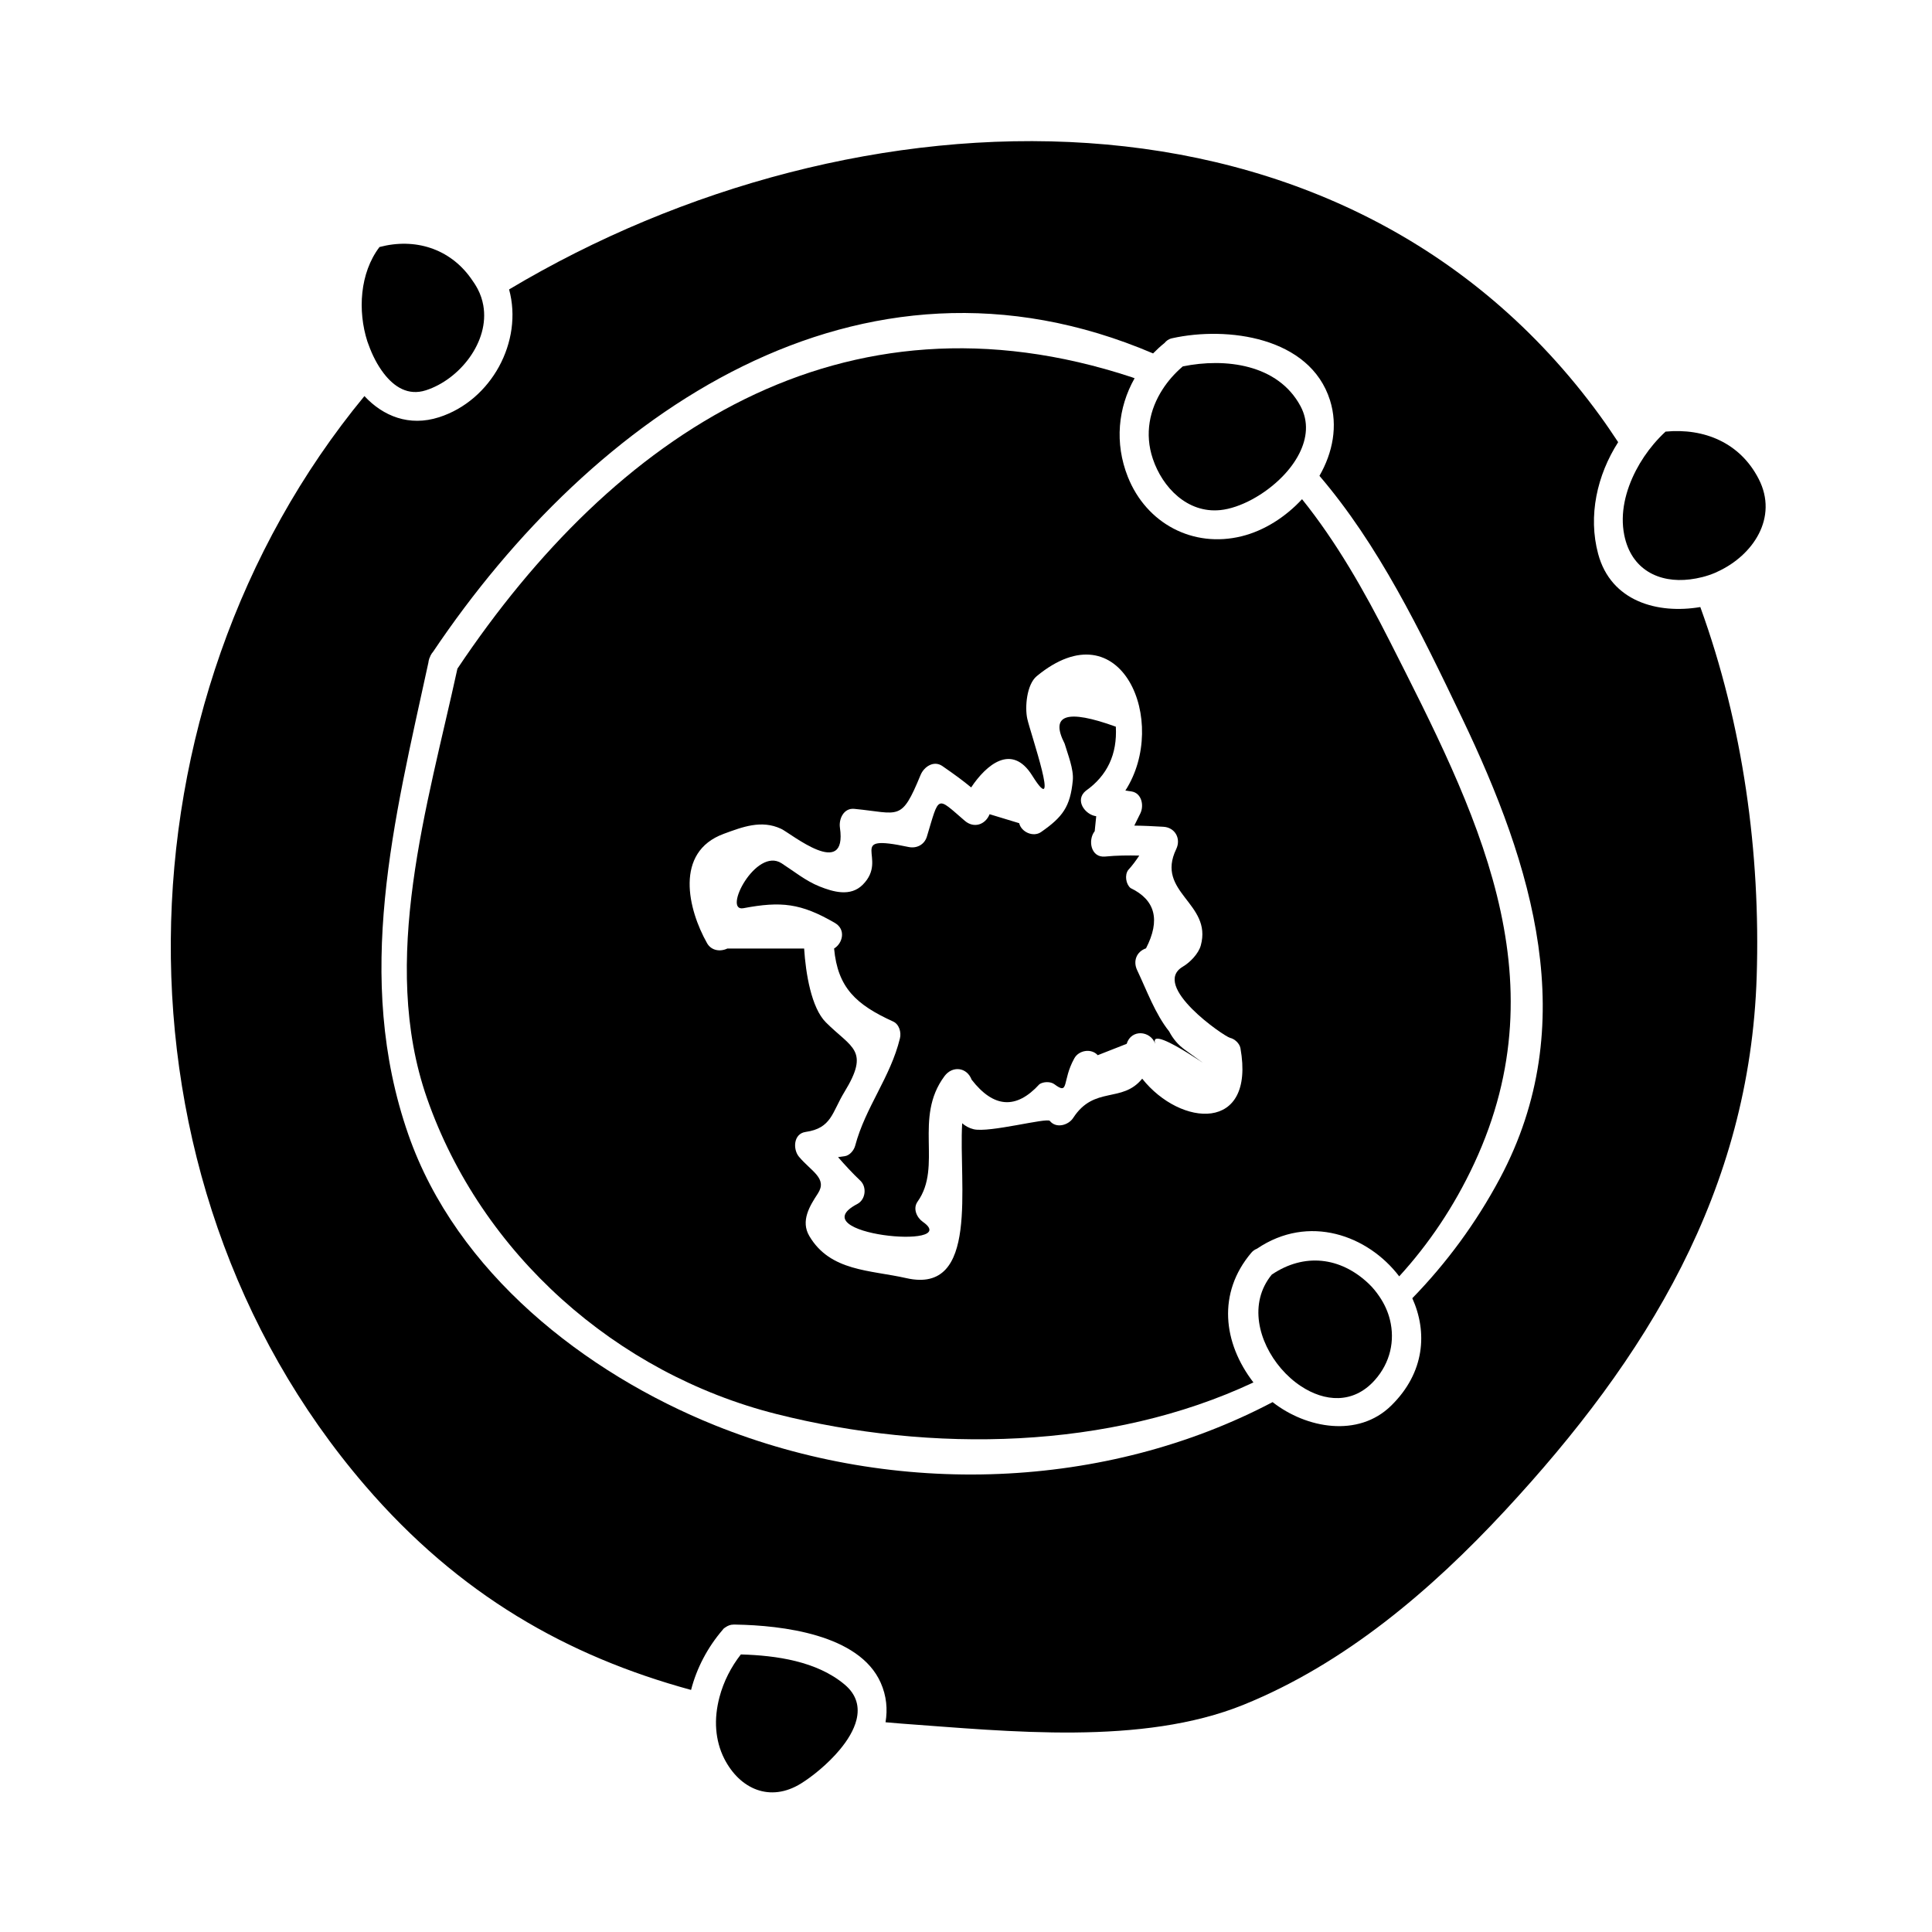
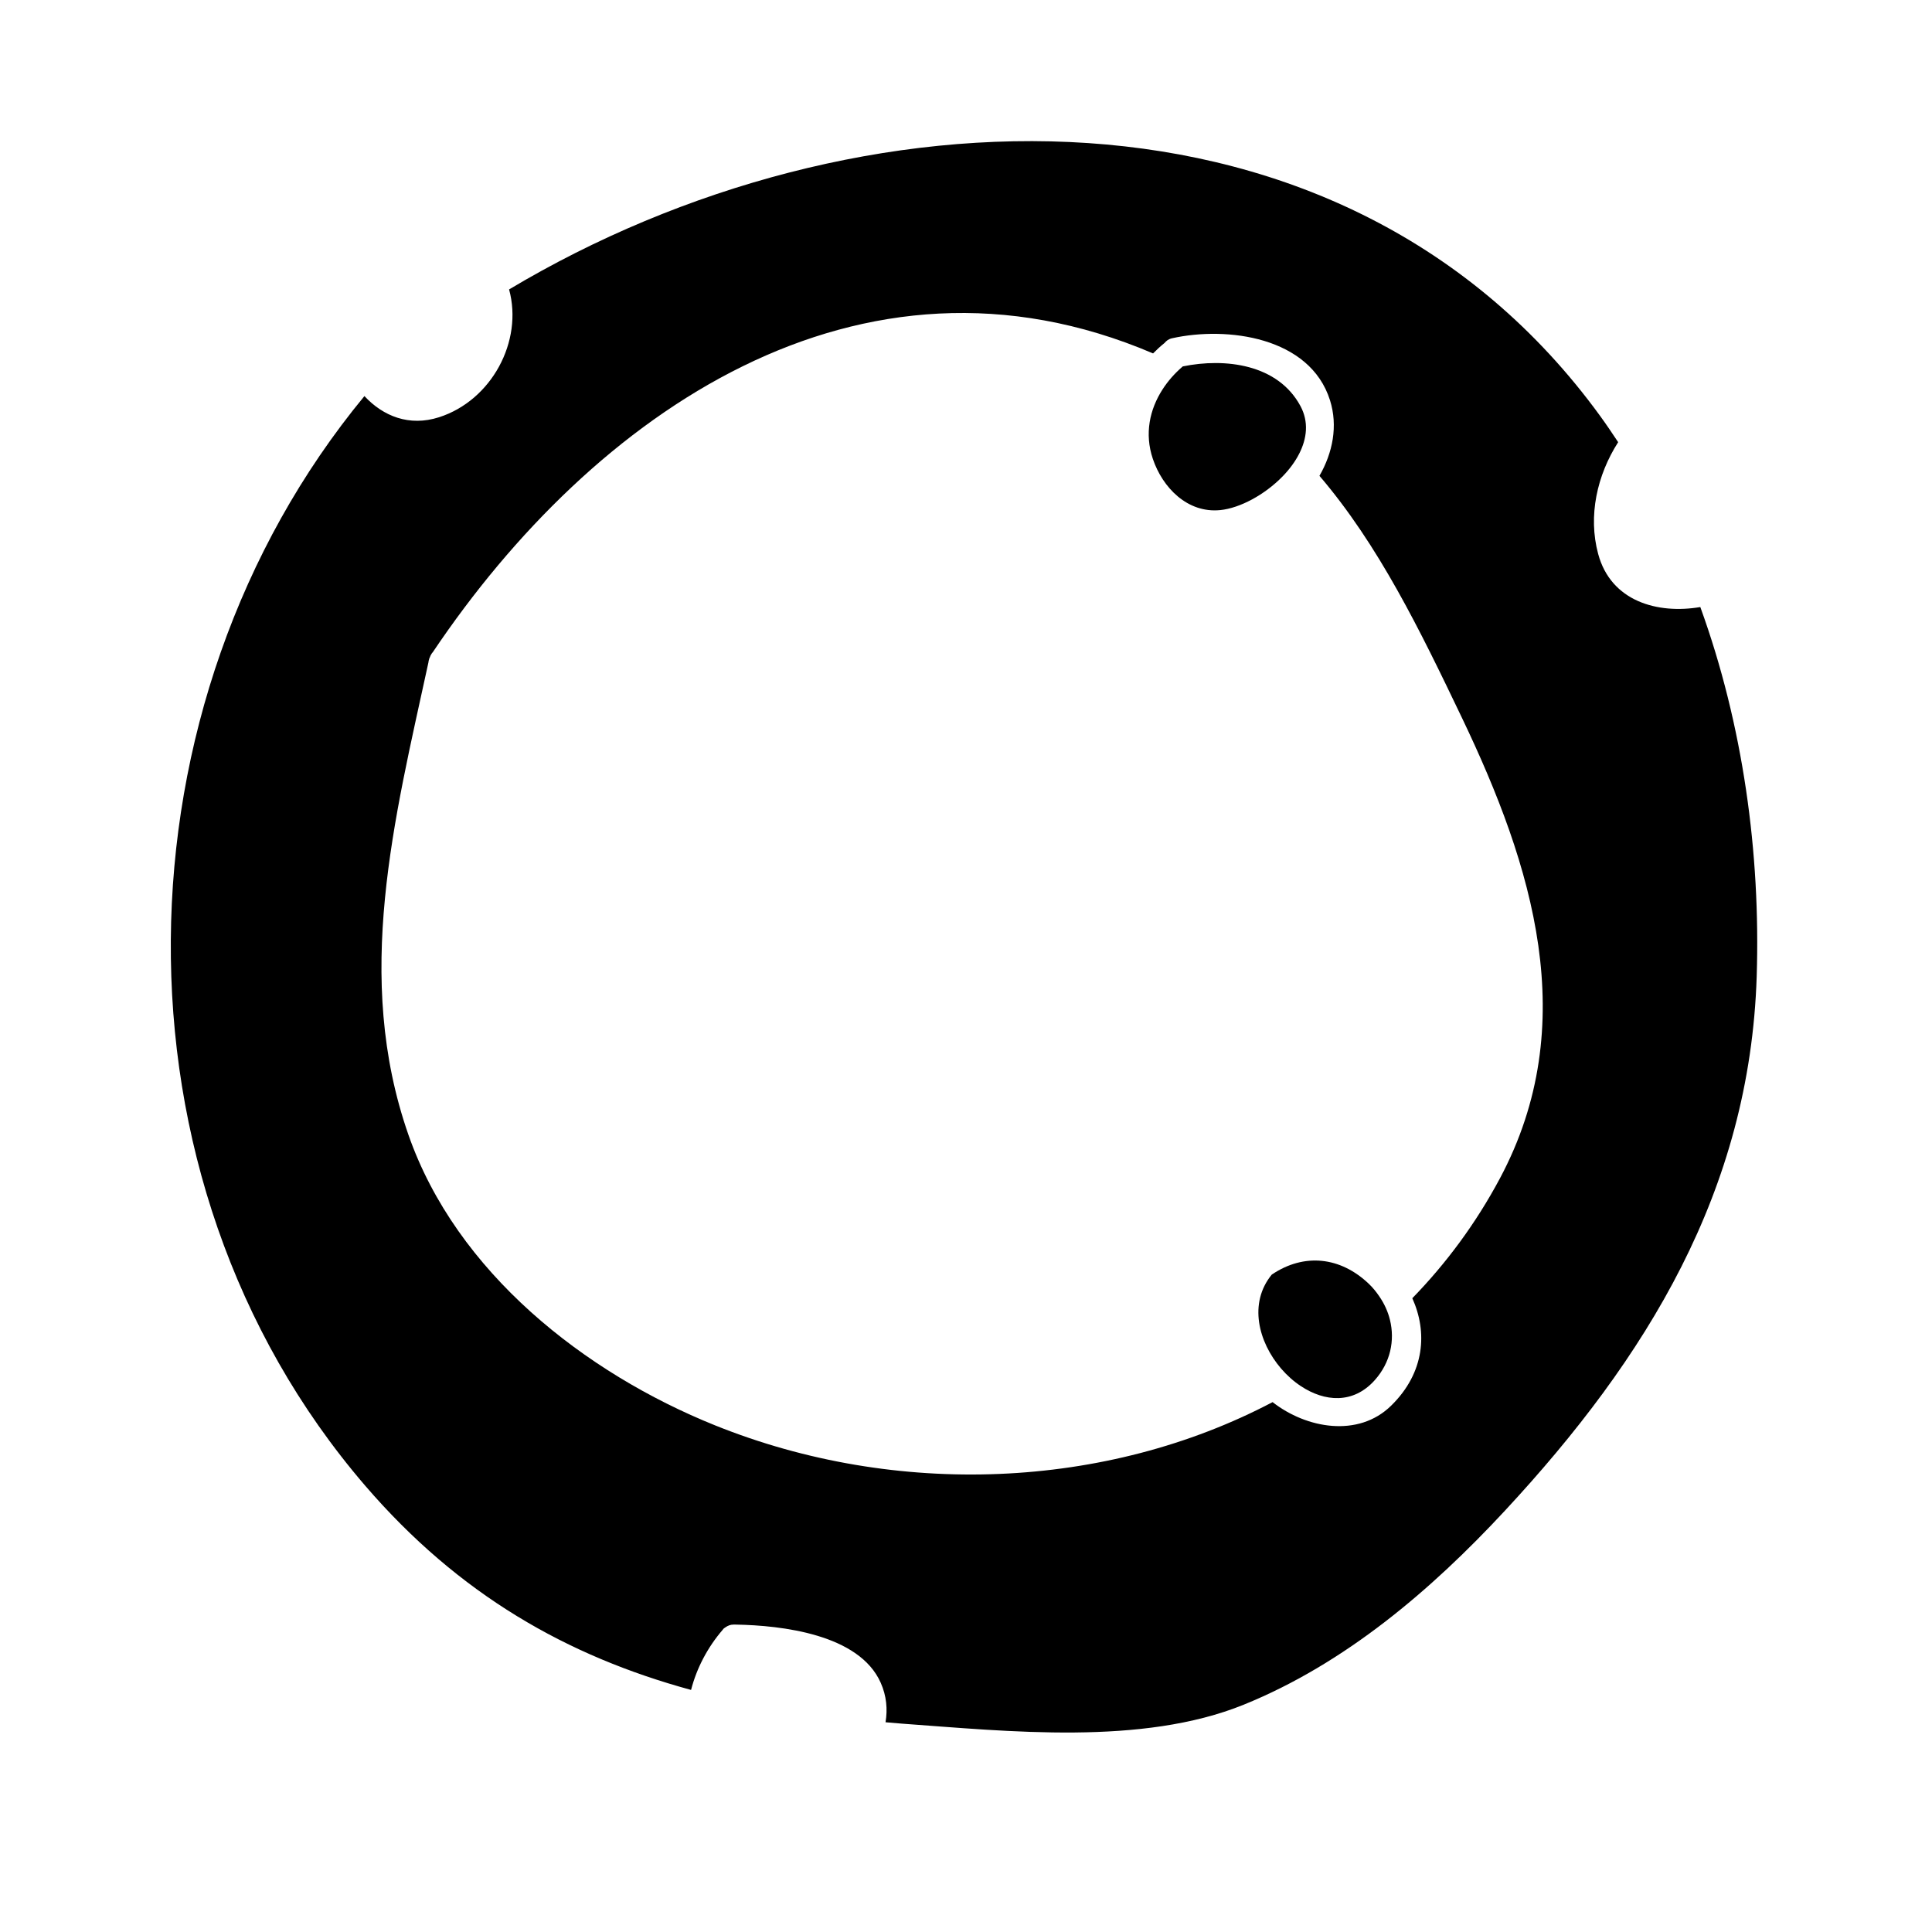
<svg xmlns="http://www.w3.org/2000/svg" fill="#000000" width="800px" height="800px" version="1.1" viewBox="144 144 512 512">
  <g>
    <path d="m467.39 279.18c5.207-0.531 11.75-4.047 16.484-8.902 1.816-1.859 3.344-3.91 4.441-6.07 2.043-4.031 2.562-8.418 0.324-12.59-5.973-11.109-19.91-12.824-31.195-10.516-0.059 0.047-0.109 0.102-0.164 0.148-2.019 1.746-3.758 3.727-5.16 5.894-3.473 5.367-4.84 11.809-2.617 18.426 2.559 7.644 9.195 14.492 17.887 13.609z" />
-     <path d="m349.71 518.72c41.164 10.391 88.371 9.531 126.46-8.359-8.086-10.516-9.582-23.703-0.562-34.367 0.461-0.547 0.977-0.867 1.496-1.07 13.723-9.301 29.41-3.562 37.703 7.324 7.805-8.551 14.543-18.473 19.883-29.941 23.152-49.734 0.316-93.555-22.395-138.39-6.801-13.434-14.184-26.371-23.242-37.629-4.391 4.754-10.066 8.355-15.984 9.82-12.906 3.191-25.273-3.363-30.188-15.754-3.543-8.938-2.613-18.316 1.801-26.117-0.258-0.09-0.5-0.195-0.754-0.277-76.793-25.297-137.08 15.008-178.71 77.246-7.84 36.059-20.77 77.418-8.066 113.82 14.414 41.309 50.184 72.988 92.555 83.691zm-13.879-153.76c4.906-1.793 9.934-3.773 15.172-1.316 2.617 1.227 17.602 13.625 15.586-0.309-0.332-2.281 0.988-5.254 3.801-4.981 12.043 1.16 12.406 3.543 17.574-8.98 0.891-2.156 3.484-3.953 5.789-2.352 3.516 2.441 5.316 3.762 7.613 5.652 3.984-5.977 10.762-11.809 16.18-3.144 7.75 12.391-0.488-11.301-1.312-15.078-0.66-3.016-0.168-9.051 2.519-11.273 22.43-18.477 35.168 12.203 23.48 30.332 0.547 0.082 1.082 0.141 1.633 0.23 2.691 0.43 3.352 3.723 2.352 5.785-0.676 1.402-1.18 2.426-1.617 3.269 2.539 0.027 5.086 0.156 7.715 0.309 3.113 0.184 4.723 3.168 3.394 5.918-5.559 11.516 9.609 14.285 6.512 25.531-0.602 2.199-2.887 4.523-4.734 5.606-8.652 5.07 10.945 18.535 12.496 18.883 1.227 0.277 2.523 1.48 2.75 2.75 3.992 22.445-15.871 20.871-26.039 8.066-5.336 6.59-12.707 1.789-18.289 10.402-1.25 1.93-4.512 2.883-6.184 0.797-0.75-0.934-16.07 3.203-20.211 2.199-1.191-0.289-2.18-0.855-3.023-1.578-0.965 16.18 4.648 45.457-14.809 41.039-9.629-2.188-20.137-1.746-25.695-11.148-2.379-4.019 0.125-8.023 2.242-11.25 2.648-4.047-1.699-5.856-4.984-9.766-1.66-1.973-1.48-6.117 1.738-6.574 6.949-0.992 7-5.199 10.309-10.605 6.828-11.164 1.891-11.625-4.922-18.438-3.867-3.867-5.344-12.992-5.762-19.57h-20.34c-1.91 0.918-4.266 0.566-5.383-1.41-5.023-8.871-8.766-24.156 4.449-28.996z" />
-     <path d="m591.83 297.55c2.18-0.27 4.398-0.793 6.586-1.707 0.285-0.117 0.547-0.258 0.824-0.383 9.32-4.289 16.102-14.289 10.828-24.539-4.938-9.609-14.453-13.512-24.676-12.539-1.098 1.004-2.141 2.109-3.148 3.289-1.793 2.121-3.391 4.481-4.707 7.012-2.769 5.348-4.242 11.352-3.098 17.086 1.848 9.246 9.262 12.781 17.391 11.781z" />
    <path d="m327.14 591.85c1.492-5.805 4.391-11.301 8.371-15.926 0.074-0.082 0.121-0.172 0.195-0.25 0.172-0.199 0.371-0.273 0.555-0.426 0.309-0.219 0.652-0.402 1.035-0.535 0.352-0.133 0.715-0.18 1.07-0.172 0.043 0 0.074-0.02 0.117-0.02 0.164 0 0.34 0.012 0.508 0.012 12.145 0.215 32.684 2.547 38.395 15.391 1.559 3.5 1.863 7.043 1.289 10.492 1.434 0.117 2.852 0.258 4.297 0.363 28.309 2.035 63.688 5.902 90.621-5.016 26.84-10.883 49.645-30.328 69.195-51.383 37.621-40.516 64.945-84.844 66.754-141.61 1.035-32.684-3.594-66.637-14.941-97.895-11.336 1.922-23.688-1.496-27.074-14.082-2.723-10.109-0.285-20.883 5.301-29.613-1.539-2.324-3.098-4.633-4.734-6.891-67.945-93.523-197.66-88.281-289.18-33.586 3.769 13.777-4.68 29.422-18.566 33.871-7.902 2.531-14.82-0.285-19.773-5.609-66.891 81.062-69.977 207.09 0.137 288.68 24.941 29.023 53.645 45.258 86.426 54.203zm-69.602-272.32c0.016-0.285 0.102-0.566 0.188-0.859 0.004-0.031 0.016-0.062 0.02-0.094 0.043-0.199 0.152-0.32 0.219-0.5 0.078-0.148 0.078-0.293 0.18-0.441 0.016-0.02 0.031-0.043 0.047-0.062 0.152-0.301 0.324-0.566 0.535-0.781 42.445-63.18 112.91-112.41 190.85-79.133 0.949-0.965 1.945-1.895 3.035-2.762 0.461-0.566 1.07-1.055 2.012-1.258 14.562-3.227 36.535-0.395 41.844 16.445 2.137 6.797 0.719 13.891-2.801 20.016 15.672 18.332 26.566 40.723 37.801 64.207 18.699 39.086 31.844 81.074 10.027 121.97-6.383 11.953-14.238 22.531-23.219 31.766 4.035 8.934 3.371 19.684-5.617 28.48-8.699 8.523-22.457 6.055-31.41-0.949-44.137 23.234-99.785 25.457-147.72 6.172-34.574-13.914-68.574-40.562-81.301-77.035-14.59-41.805-3.746-83.441 5.312-125.18z" />
-     <path d="m241.74 235.52c0.891 2.481 2.227 5.195 4 7.484 2.715 3.512 6.402 5.941 11.105 4.434 8.973-2.875 16.957-12.922 15.23-22.523-0.262-1.457-0.734-2.914-1.477-4.324-0.555-1.059-1.207-2.012-1.875-2.938-5.574-7.742-14.715-10.684-24.152-8.191-5.246 6.902-5.801 16.957-3.219 25.012 0.109 0.332 0.262 0.699 0.387 1.047z" />
-     <path d="m356.3 616.63c2.938-1.828 7.043-5.106 10.223-8.91 2.109-2.519 3.801-5.273 4.465-8.004 0.797-3.289 0.121-6.551-3.16-9.301-7.363-6.176-18.062-7.699-27.492-7.973-2.57 3.269-4.582 7.184-5.672 11.336-0.738 2.816-1.086 5.719-0.852 8.586 0.215 2.644 0.883 5.254 2.125 7.699 4.106 8.055 12.137 11.684 20.363 6.566z" />
-     <path d="m341.02 384.68c9.988-1.879 15.207-1.332 24.234 3.906 2.996 1.742 2.066 5.406-0.211 6.781 0.957 10.387 5.824 14.879 15.645 19.344 1.617 0.734 2.195 2.859 1.809 4.445-2.516 10.348-9.137 18.211-11.875 28.496-0.32 1.195-1.449 2.566-2.75 2.75-0.594 0.082-1.191 0.168-1.777 0.25 1.863 2.141 3.785 4.234 5.894 6.231 1.793 1.691 1.422 5.023-0.793 6.184-15.504 8.113 28.129 12.254 17.387 4.75-1.633-1.141-2.731-3.531-1.41-5.383 6.656-9.363-1.145-22.125 7.125-33.242 2.09-2.816 5.926-2.402 7.195 0.938 5.836 7.519 11.828 7.926 17.957 1.207 1.035-0.719 2.949-0.77 3.977 0 4.019 3.012 1.926-0.859 5.301-6.902 1.191-2.129 4.496-2.676 6.184-0.797 2.555-1.004 5.117-2.012 7.668-3.012 1.191-3.926 6.262-3.562 7.594 0-2.398-6.406 22.566 12.285 7.852 1.586-1.762-1.258-3.16-2.887-4.191-4.879-3.723-4.68-5.934-10.875-8.48-16.23-1.133-2.387-0.188-4.906 2.352-5.785 3.852-7.488 2.488-12.816-4.109-15.98-1.234-1.039-1.594-3.453-0.613-4.769 1.105-1.203 2.047-2.496 2.934-3.832-2.977-0.066-5.957-0.047-9.031 0.258-3.824 0.383-4.644-4.371-2.781-6.719 0.133-1.324 0.273-2.644 0.402-3.969-2.965-0.383-5.773-4.242-2.781-6.719 5.719-4.035 8.375-9.703 7.977-17.008-12.984-4.703-17.5-3.203-13.566 4.496 0.812 2.769 2.449 6.758 2.164 9.738-0.668 6.992-2.688 9.707-8.418 13.695-2.059 1.426-5.242 0-5.789-2.352-2.613-0.793-5.227-1.586-7.84-2.379-1.145 2.816-4.176 3.809-6.582 1.738-7.59-6.539-6.695-6.879-10.043 4.199-0.652 2.144-2.707 3.203-4.844 2.75-17.176-3.637-5.027 2.871-12.16 10.004-3.25 3.25-7.828 1.898-11.477 0.438-3.648-1.465-6.754-4.019-10.027-6.129-6.781-4.371-15.723 12.957-10.098 11.902z" />
    <path d="m509.57 487.61c-0.809-1.191-1.715-2.336-2.809-3.379-7.543-7.191-17.168-8.23-25.73-2.449-6.203 7.578-3.559 17.855 2.449 24.875 1.574 1.836 3.352 3.422 5.285 4.695 6.234 4.121 13.832 4.828 19.57-1.605 4.156-4.66 5.359-10.512 4.019-15.965-0.527-2.164-1.473-4.242-2.785-6.172z" />
  </g>
</svg>